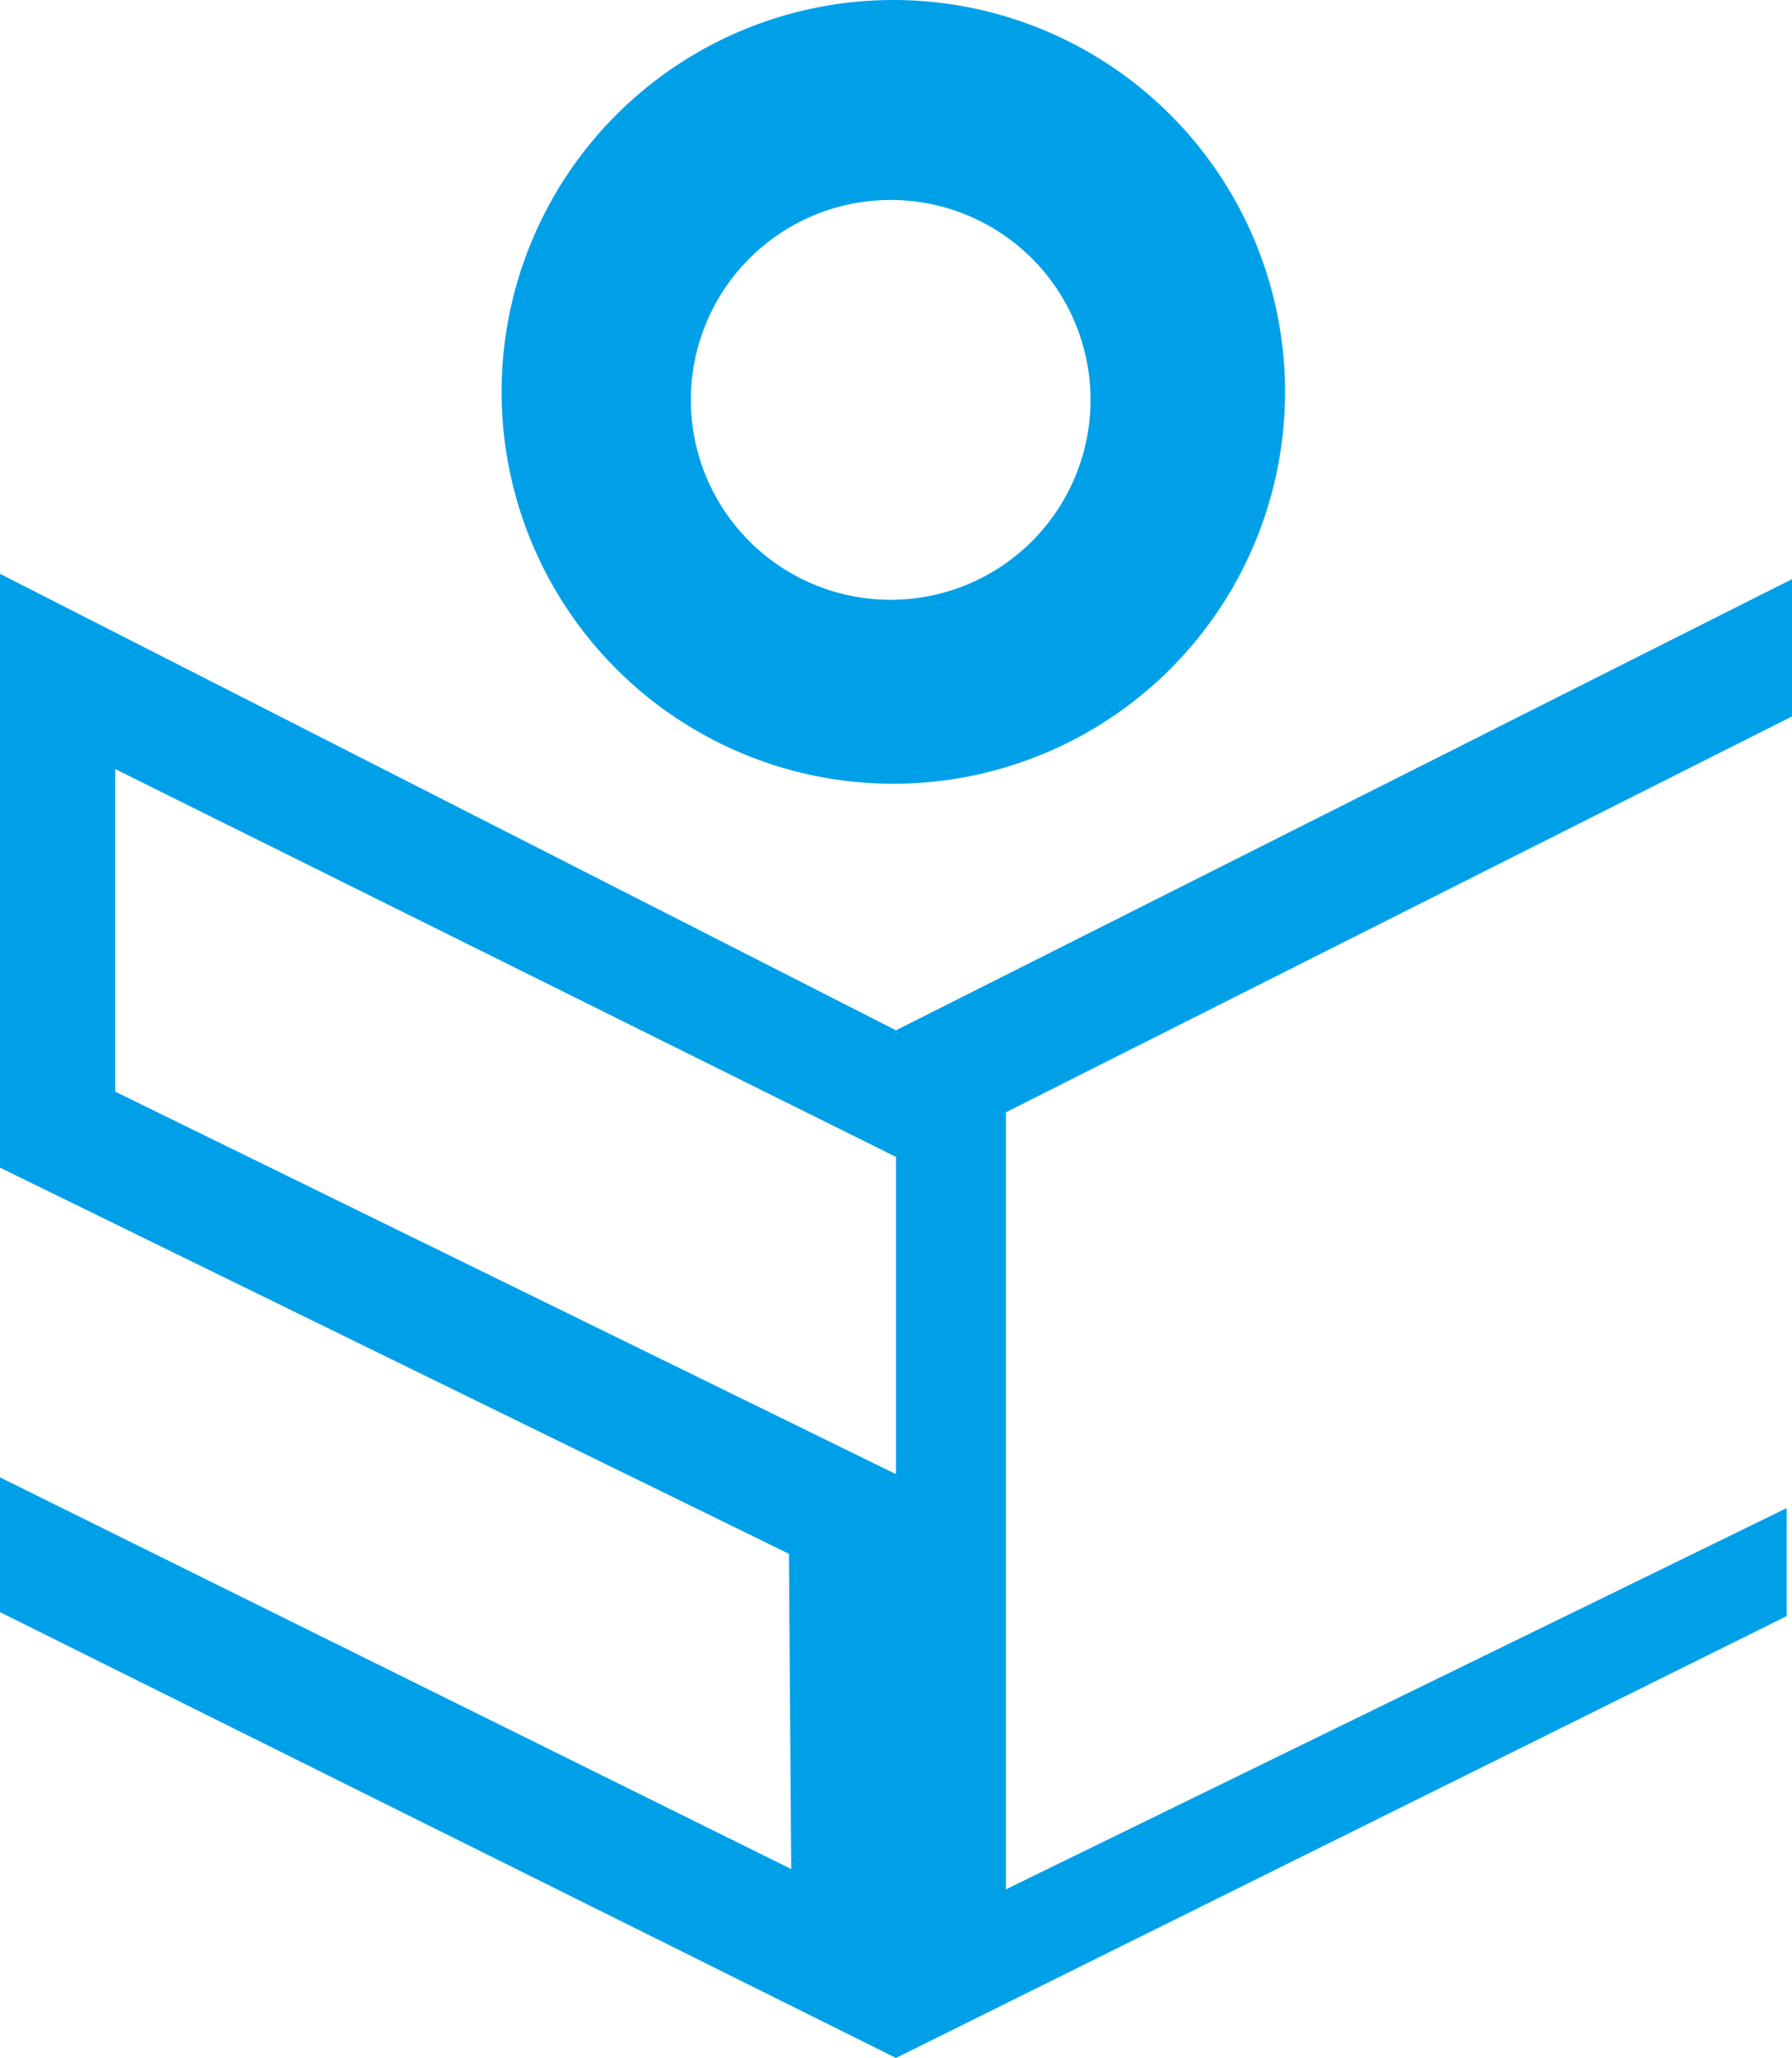
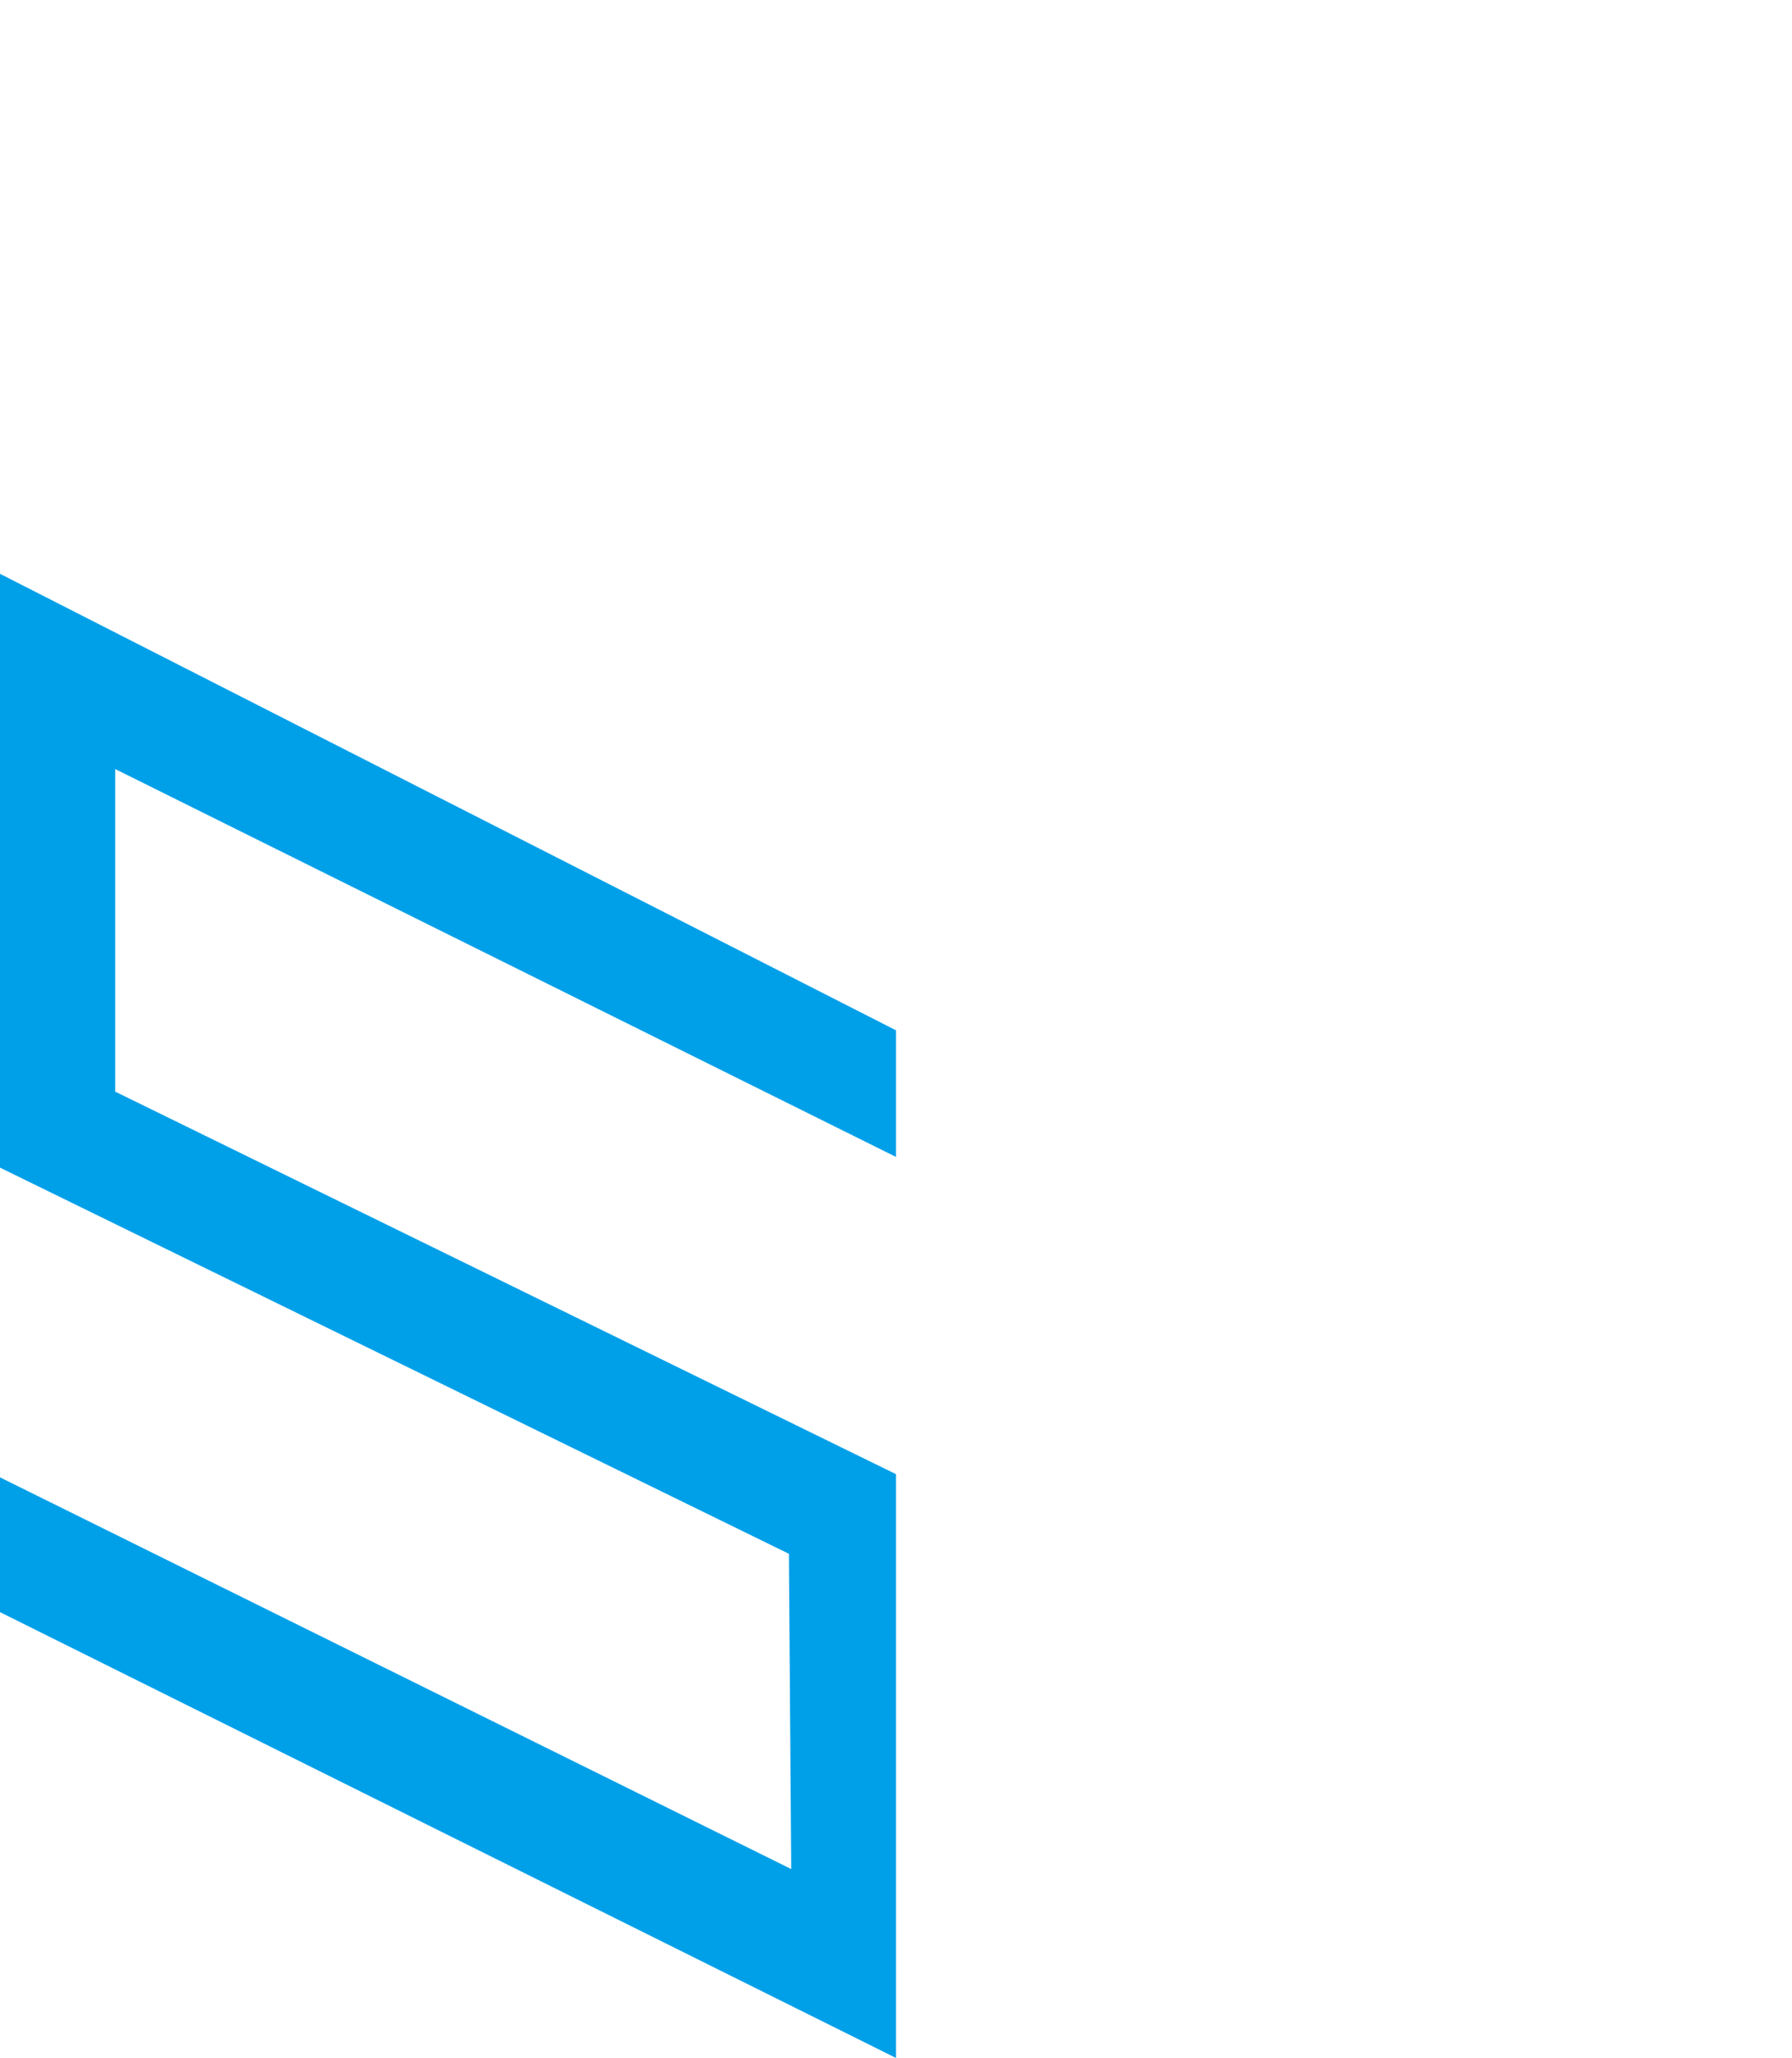
<svg xmlns="http://www.w3.org/2000/svg" viewBox="0 0 74.078 85.039">
  <defs>
    <clipPath id="b696ceb0-446f-4cd8-a7aa-5ed1711340ce">
      <rect x="-0.001" y="-0" width="74.079" height="85.039" style="fill:none" />
    </clipPath>
  </defs>
  <g id="fc9196ef-86c7-4a2a-9838-3fdc9c407ead" data-name="Skyey Cloudland Logo Color">
    <g style="clip-path:url(#b696ceb0-446f-4cd8-a7aa-5ed1711340ce)">
      <g style="clip-path:url(#b696ceb0-446f-4cd8-a7aa-5ed1711340ce)">
-         <path d="M36.928-0a16.193,16.193,0,1,0,16.193,16.193,16.193,16.193,0,0,0-16.193-16.193m-.11,24.785a8.261,8.261,0,1,1,8.262-8.262,8.262,8.262,0,0,1-8.262,8.262" style="fill:#00a0e9" />
-         <polygon points="74.078 29.604 74.078 23.931 37.039 42.574 37.039 47.807 37.039 85.039 73.858 66.781 73.858 62.319 41.583 78.072 41.583 45.962 74.078 29.604" style="fill:#00a0e9" />
        <polygon points="4.763 45.109 4.763 31.78 37.038 47.807 37.038 42.575 -0.001 23.711 -0.001 48.249 32.612 64.207 32.707 77.234 -0.001 61.047 -0.001 66.617 37.038 85.04 37.038 60.916 4.763 45.109" style="fill:#00a0e9" />
      </g>
    </g>
  </g>
</svg>